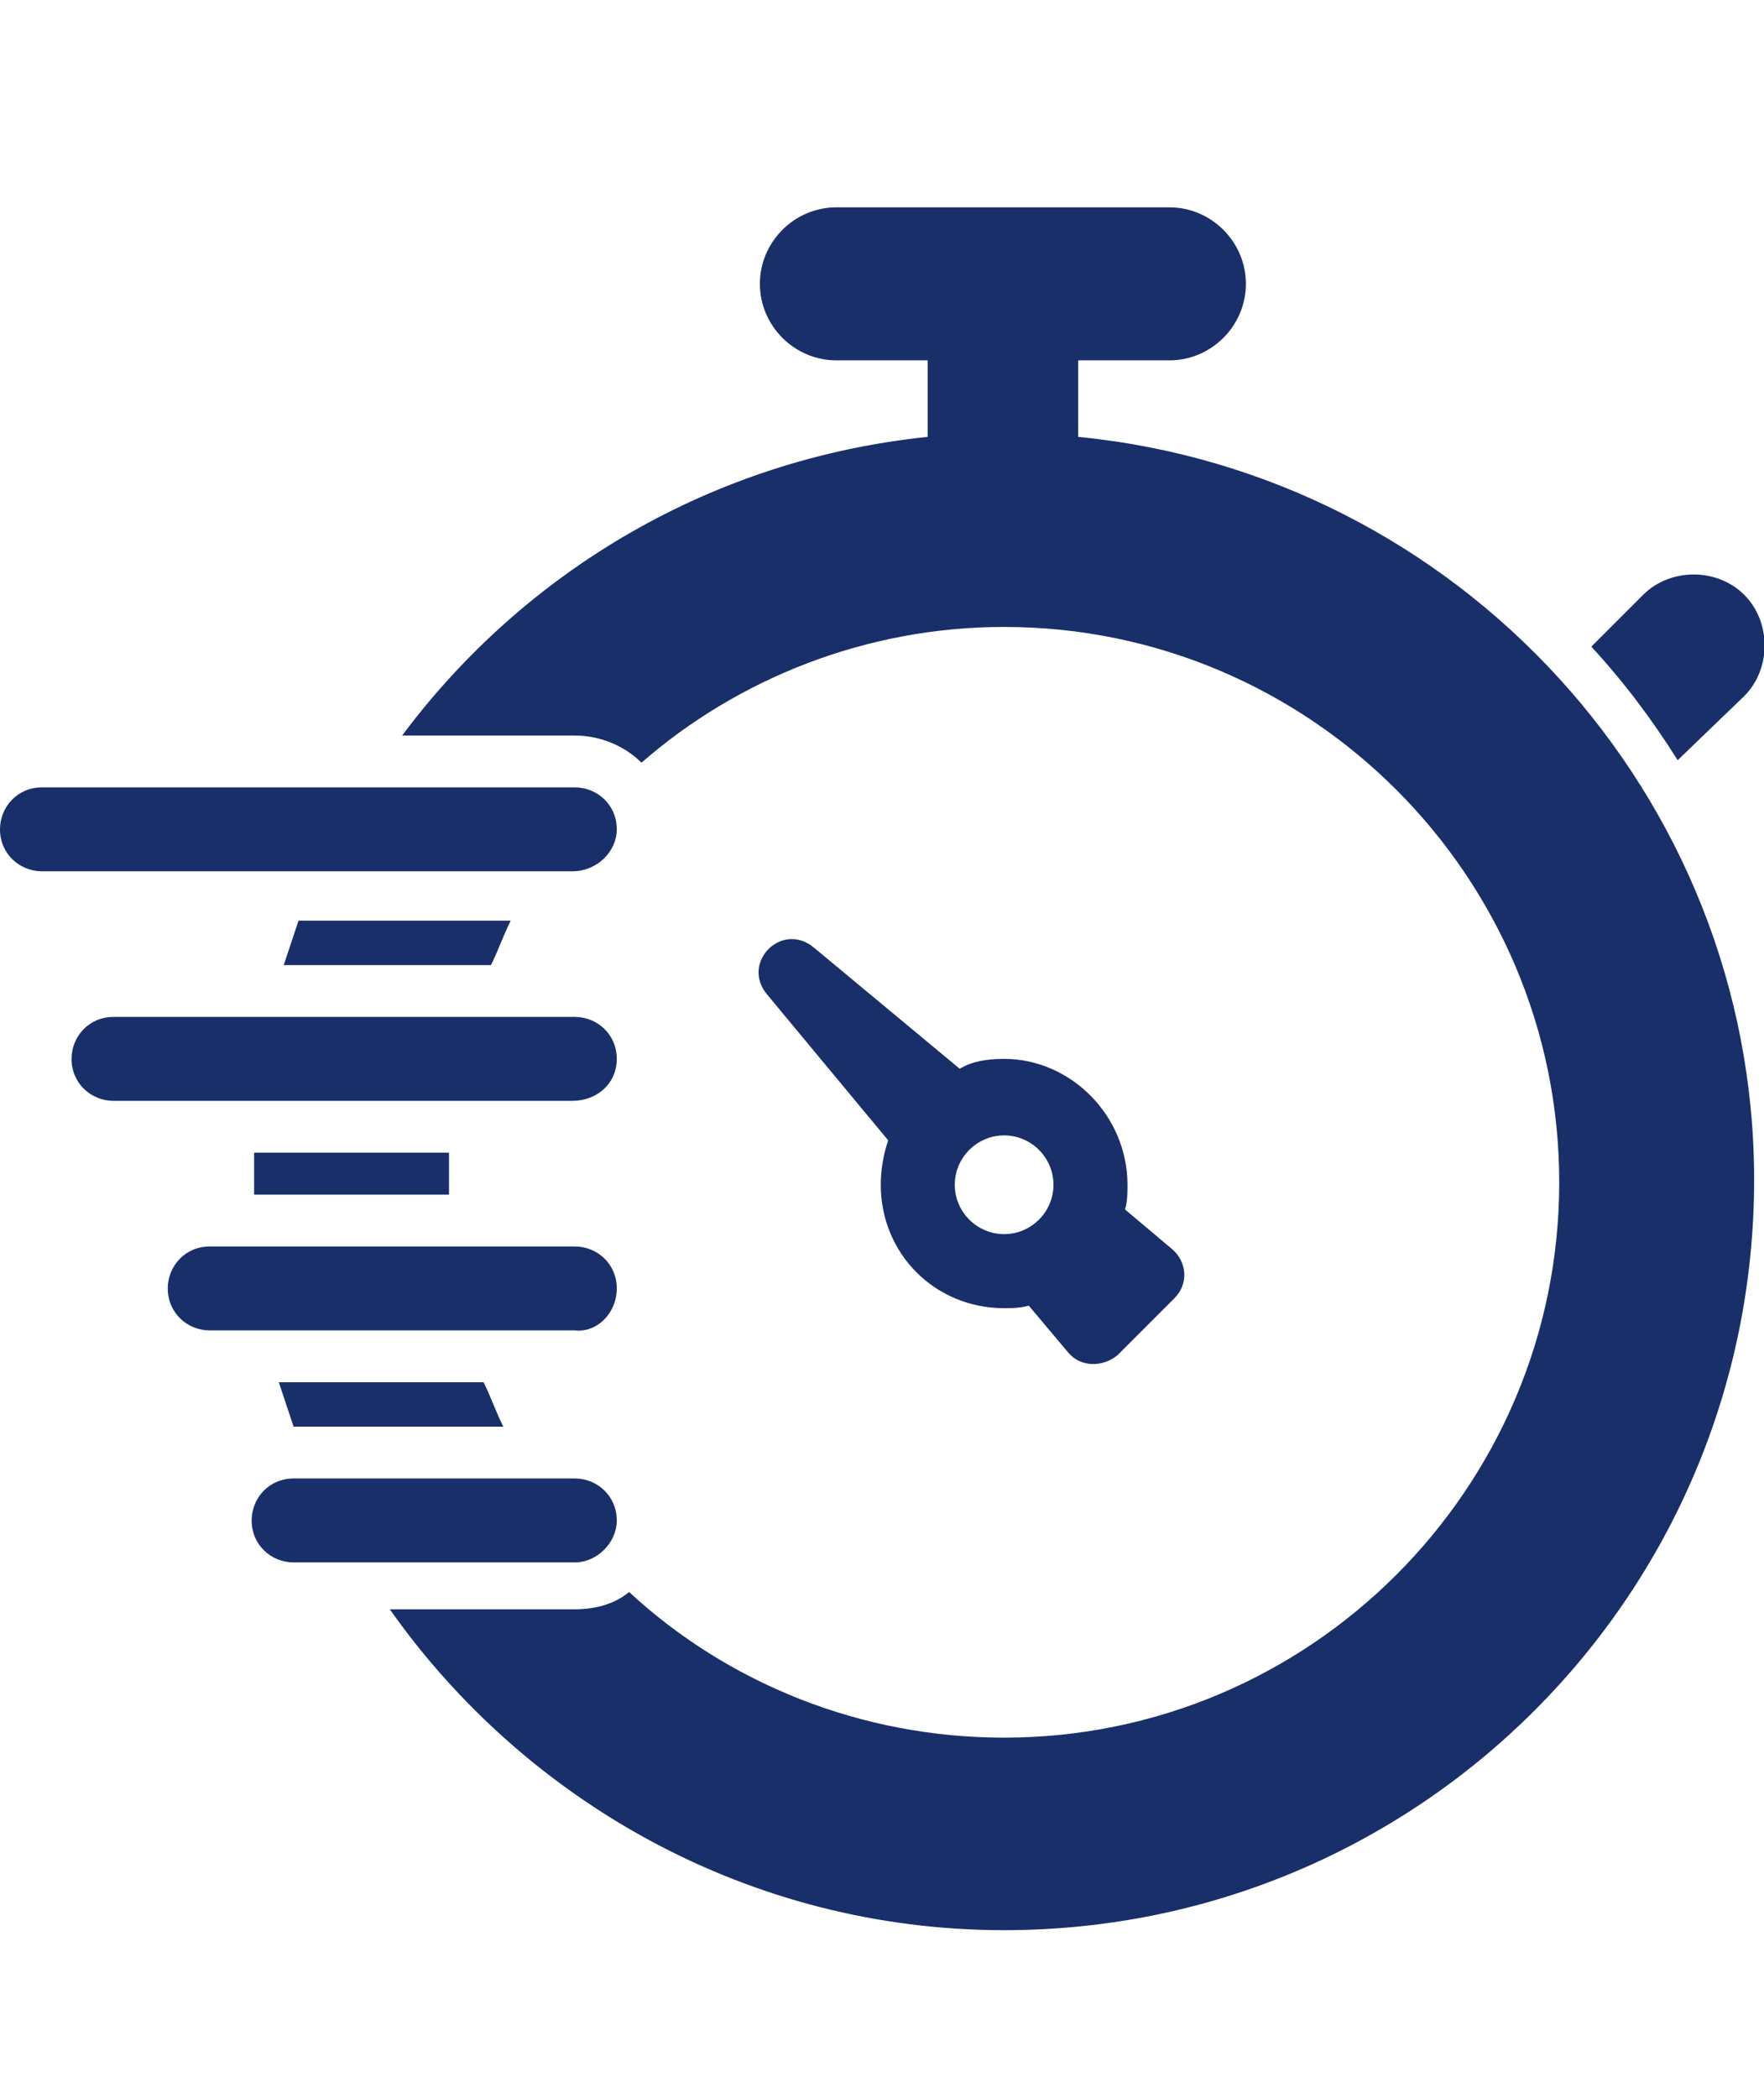
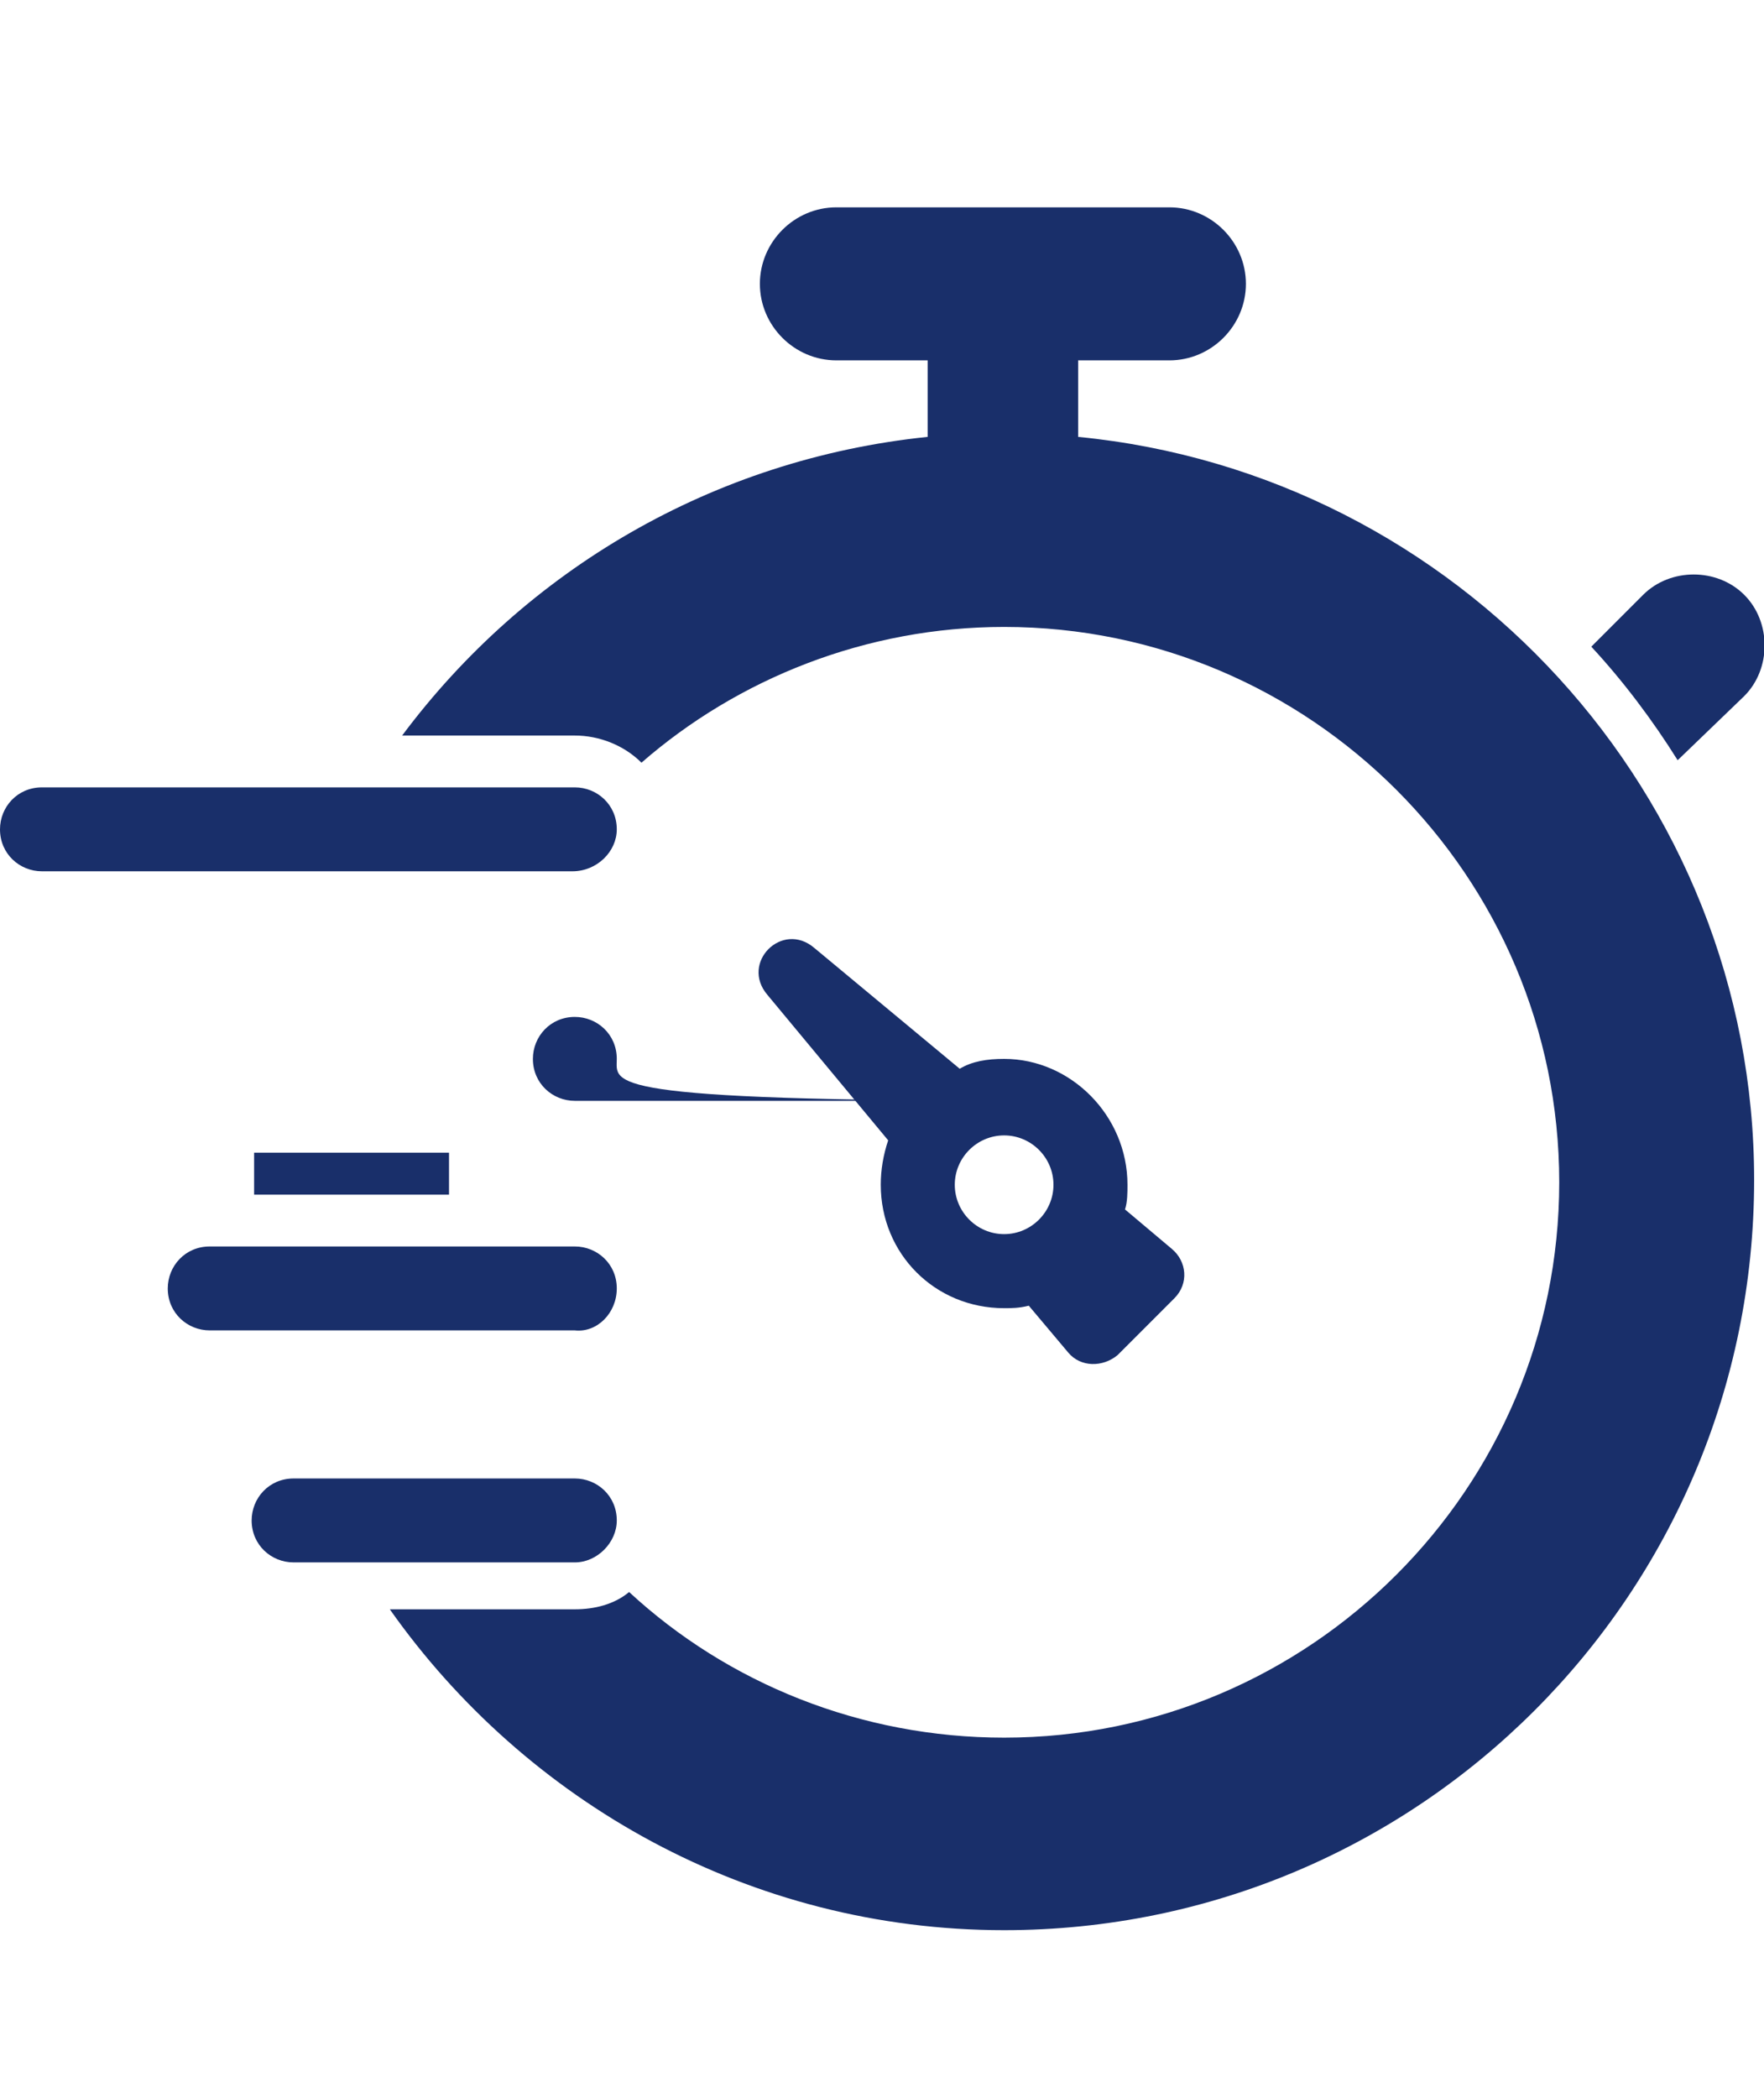
<svg xmlns="http://www.w3.org/2000/svg" version="1.1" id="레이어_1" x="0px" y="0px" viewBox="0 0 71.5 85" style="enable-background:new 0 0 71.5 85;" xml:space="preserve">
  <style type="text/css">
	.st0{fill:#192F6A;}
</style>
  <g>
    <path class="st0" d="M70.7,28.2c1.1-1.1,1.1-3,0-4.1c-1.1-1.1-3-1.1-4.1,0l-2.1,2.1c1.3,1.4,2.5,3,3.5,4.6L70.7,28.2z" />
    <path class="st0" d="M40.7,42.9c-0.7,0-1.3,0.1-1.8,0.4L33,38.4c-1.3-1.1-3,0.6-1.9,1.9l4.9,5.9c-0.2,0.6-0.3,1.2-0.3,1.8   c0,2.8,2.2,5,5,5c0.3,0,0.6,0,1-0.1l1.6,1.9c0.5,0.6,1.4,0.6,2,0.1l2.3-2.3c0.6-0.6,0.5-1.5-0.1-2L45.6,49c0.1-0.3,0.1-0.7,0.1-1   C45.7,45.2,43.4,42.9,40.7,42.9z M40.7,50c-1.1,0-2-0.9-2-2c0-1.1,0.9-2,2-2c1.1,0,2,0.9,2,2C42.7,49.1,41.8,50,40.7,50z" />
    <path class="st0" d="M25,33.6c0-1-0.8-1.7-1.7-1.7H1.7c-1,0-1.7,0.8-1.7,1.7c0,1,0.8,1.7,1.7,1.7h21.5C24.2,35.3,25,34.5,25,33.6z" />
-     <path class="st0" d="M25,42.9c0-1-0.8-1.7-1.7-1.7H4.6c-1,0-1.7,0.8-1.7,1.7c0,1,0.8,1.7,1.7,1.7h18.6C24.2,44.6,25,43.9,25,42.9z" />
+     <path class="st0" d="M25,42.9c0-1-0.8-1.7-1.7-1.7c-1,0-1.7,0.8-1.7,1.7c0,1,0.8,1.7,1.7,1.7h18.6C24.2,44.6,25,43.9,25,42.9z" />
    <path class="st0" d="M25,52.2c0-1-0.8-1.7-1.7-1.7H8.5c-1,0-1.7,0.8-1.7,1.7c0,1,0.8,1.7,1.7,1.7h14.8C24.2,54,25,53.2,25,52.2z" />
    <path class="st0" d="M25,61.6c0-1-0.8-1.7-1.7-1.7H11.9c-1,0-1.7,0.8-1.7,1.7c0,1,0.8,1.7,1.7,1.7h11.4C24.2,63.3,25,62.5,25,61.6z   " />
-     <path class="st0" d="M19.9,39.1c0.3-0.6,0.5-1.2,0.8-1.8h-8.6c-0.2,0.6-0.4,1.2-0.6,1.8H19.9z" />
-     <path class="st0" d="M11.9,57.8C11.9,57.8,11.9,57.8,11.9,57.8l8.5,0c-0.3-0.6-0.5-1.2-0.8-1.8h-8.3C11.5,56.6,11.7,57.2,11.9,57.8   z" />
    <path class="st0" d="M10.3,46.7c0,0.4,0,0.8,0,1.2c0,0.2,0,0.3,0,0.5h7.9c0-0.2,0-0.3,0-0.5c0-0.4,0-0.8,0-1.2H10.3z" />
    <path class="st0" d="M43.7,17.7v-3.1h3.7c1.7,0,3.1-1.4,3.1-3.1c0-1.7-1.4-3.1-3.1-3.1H33.9c-1.7,0-3.1,1.4-3.1,3.1   c0,1.7,1.4,3.1,3.1,3.1h3.7v3.1c-8.7,0.9-16.3,5.4-21.3,12.1h7c1,0,2,0.4,2.7,1.1c3.9-3.4,9.1-5.5,14.7-5.5   c12.4,0,22.5,10.1,22.5,22.5c0,12.4-10.1,22.5-22.5,22.5c-5.8,0-11.2-2.2-15.2-5.9c-0.6,0.5-1.4,0.7-2.2,0.7h-7.5   c5.5,7.8,14.6,13,24.9,13c16.8,0,30.4-13.6,30.4-30.4C71.1,32.2,59.1,19.2,43.7,17.7z" />
  </g>
</svg>